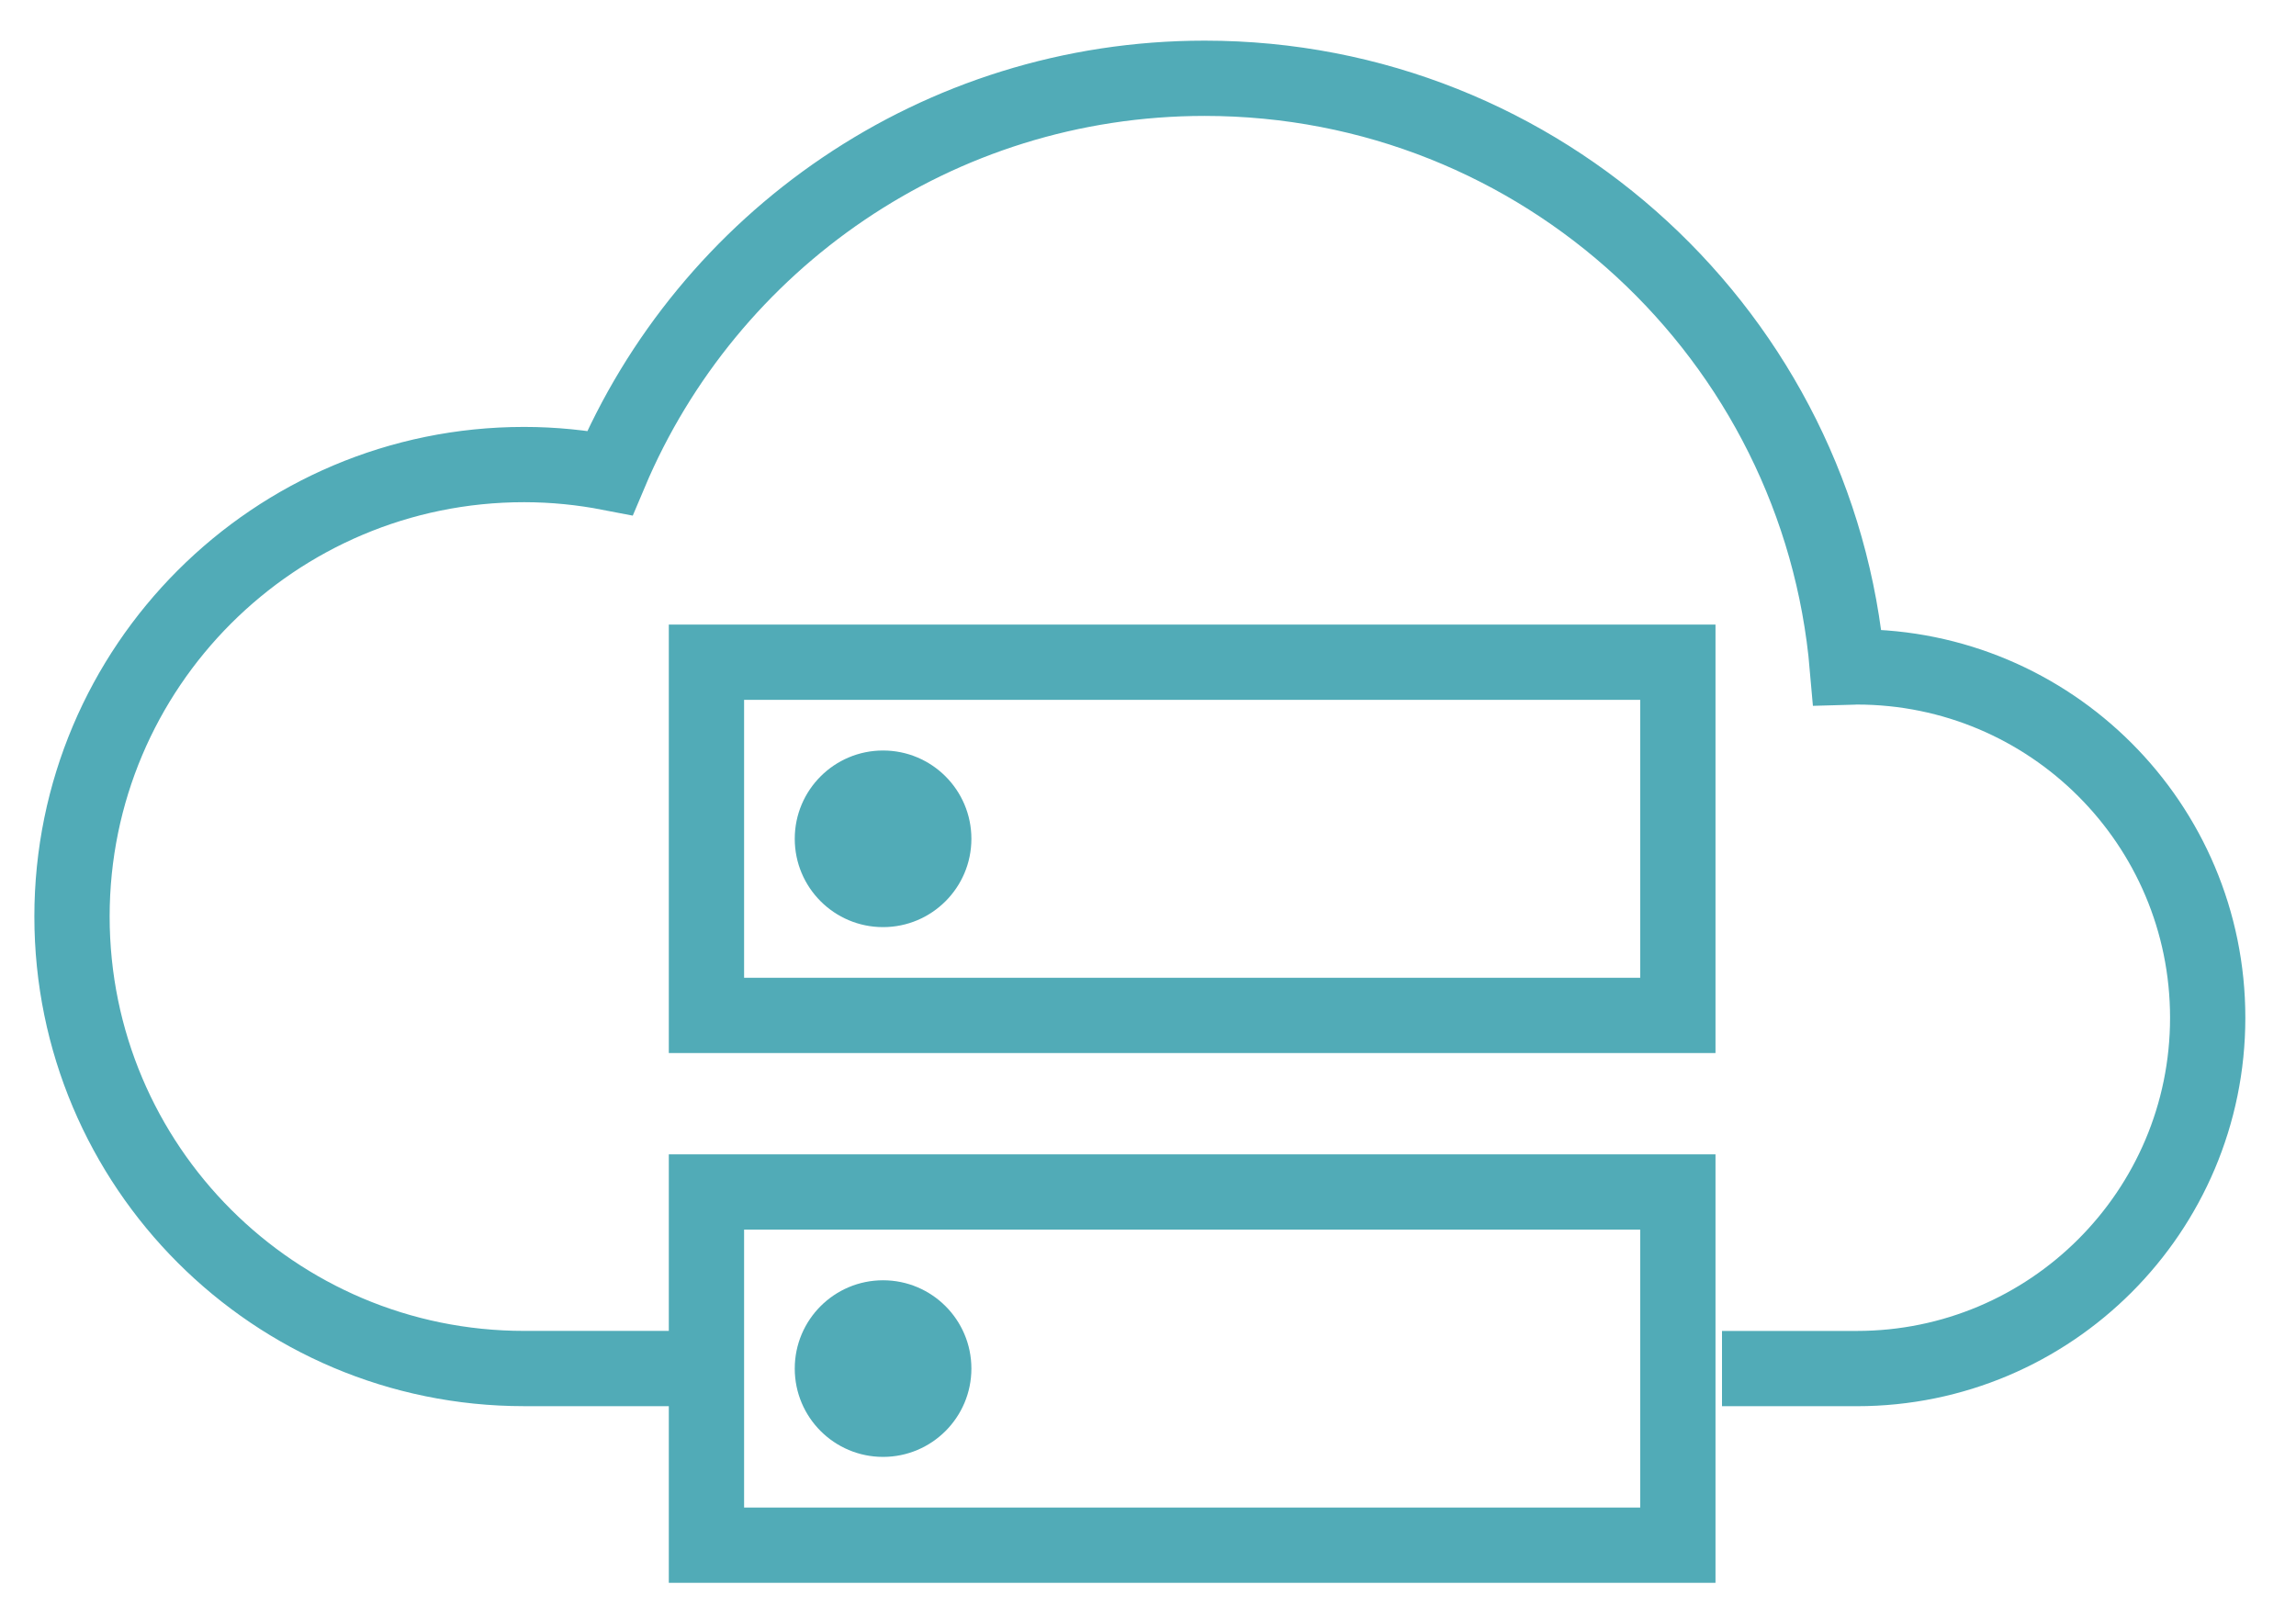
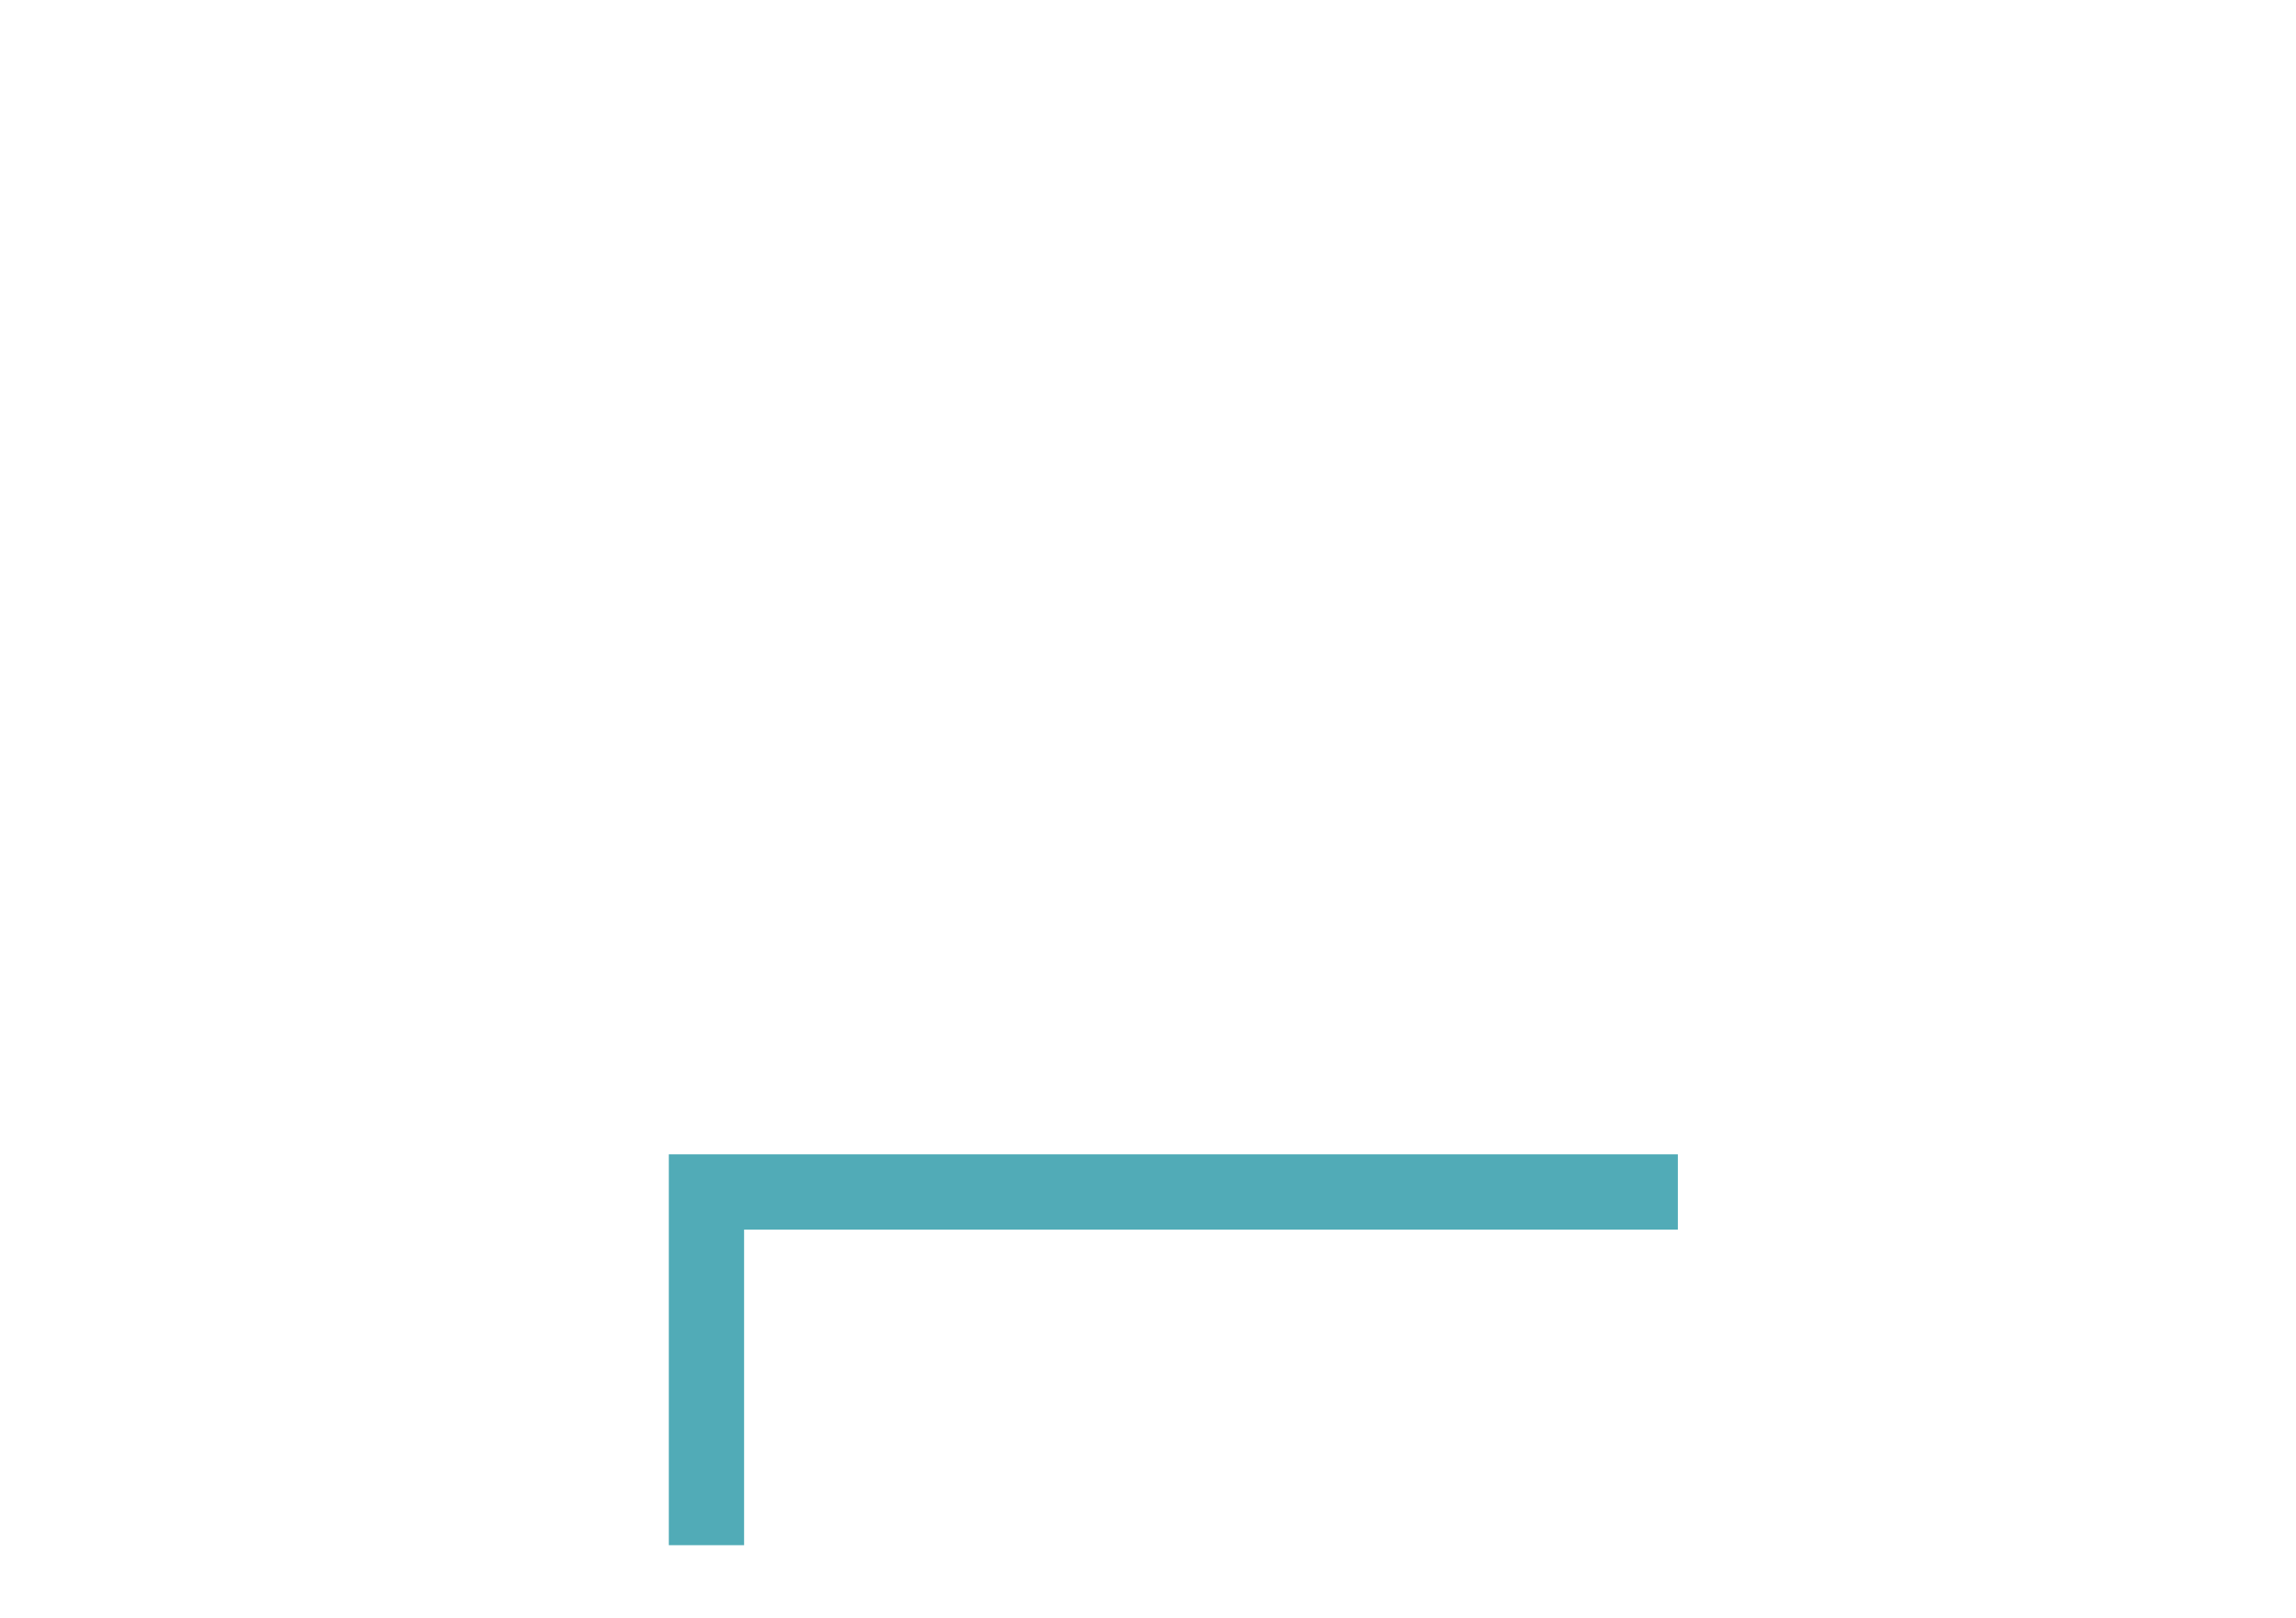
<svg xmlns="http://www.w3.org/2000/svg" width="61" height="43" viewBox="0 0 61 43" fill="none">
-   <path d="M48.517 36.365H45.75C45.75 36.365 48.887 36.365 49.331 36.365C54.48 36.365 58.654 32.19 58.654 27.043C58.654 21.893 54.48 17.721 49.331 17.721C49.247 17.721 49.165 17.731 49.081 17.733C48.326 8.963 40.972 2.08 32.006 2.08C24.899 2.08 18.803 6.405 16.205 12.565C15.466 12.422 14.704 12.344 13.923 12.344C7.29 12.344 1.913 17.721 1.913 24.354C1.913 30.987 7.29 36.364 13.923 36.364H18.769" stroke="#51ABB7" stroke-width="2" stroke-miterlimit="10" />
-   <path d="M44.577 31.673H18.769V41.058H44.577V31.673Z" stroke="#51ABB7" stroke-width="2" stroke-miterlimit="10" />
-   <path d="M23.461 34.019C22.166 34.019 21.115 35.069 21.115 36.365C21.115 37.662 22.166 38.712 23.461 38.712C24.756 38.712 25.808 37.662 25.808 36.365C25.808 35.069 24.756 34.019 23.461 34.019Z" fill="#51ABB7" />
-   <path d="M44.577 17.596H18.769V26.981H44.577V17.596Z" stroke="#51ABB7" stroke-width="2" stroke-miterlimit="10" />
-   <path d="M23.461 19.942C22.166 19.942 21.115 20.992 21.115 22.288C21.115 23.585 22.166 24.635 23.461 24.635C24.756 24.635 25.808 23.585 25.808 22.288C25.808 20.992 24.756 19.942 23.461 19.942Z" fill="#51ABB7" />
+   <path d="M44.577 31.673H18.769V41.058V31.673Z" stroke="#51ABB7" stroke-width="2" stroke-miterlimit="10" />
</svg>